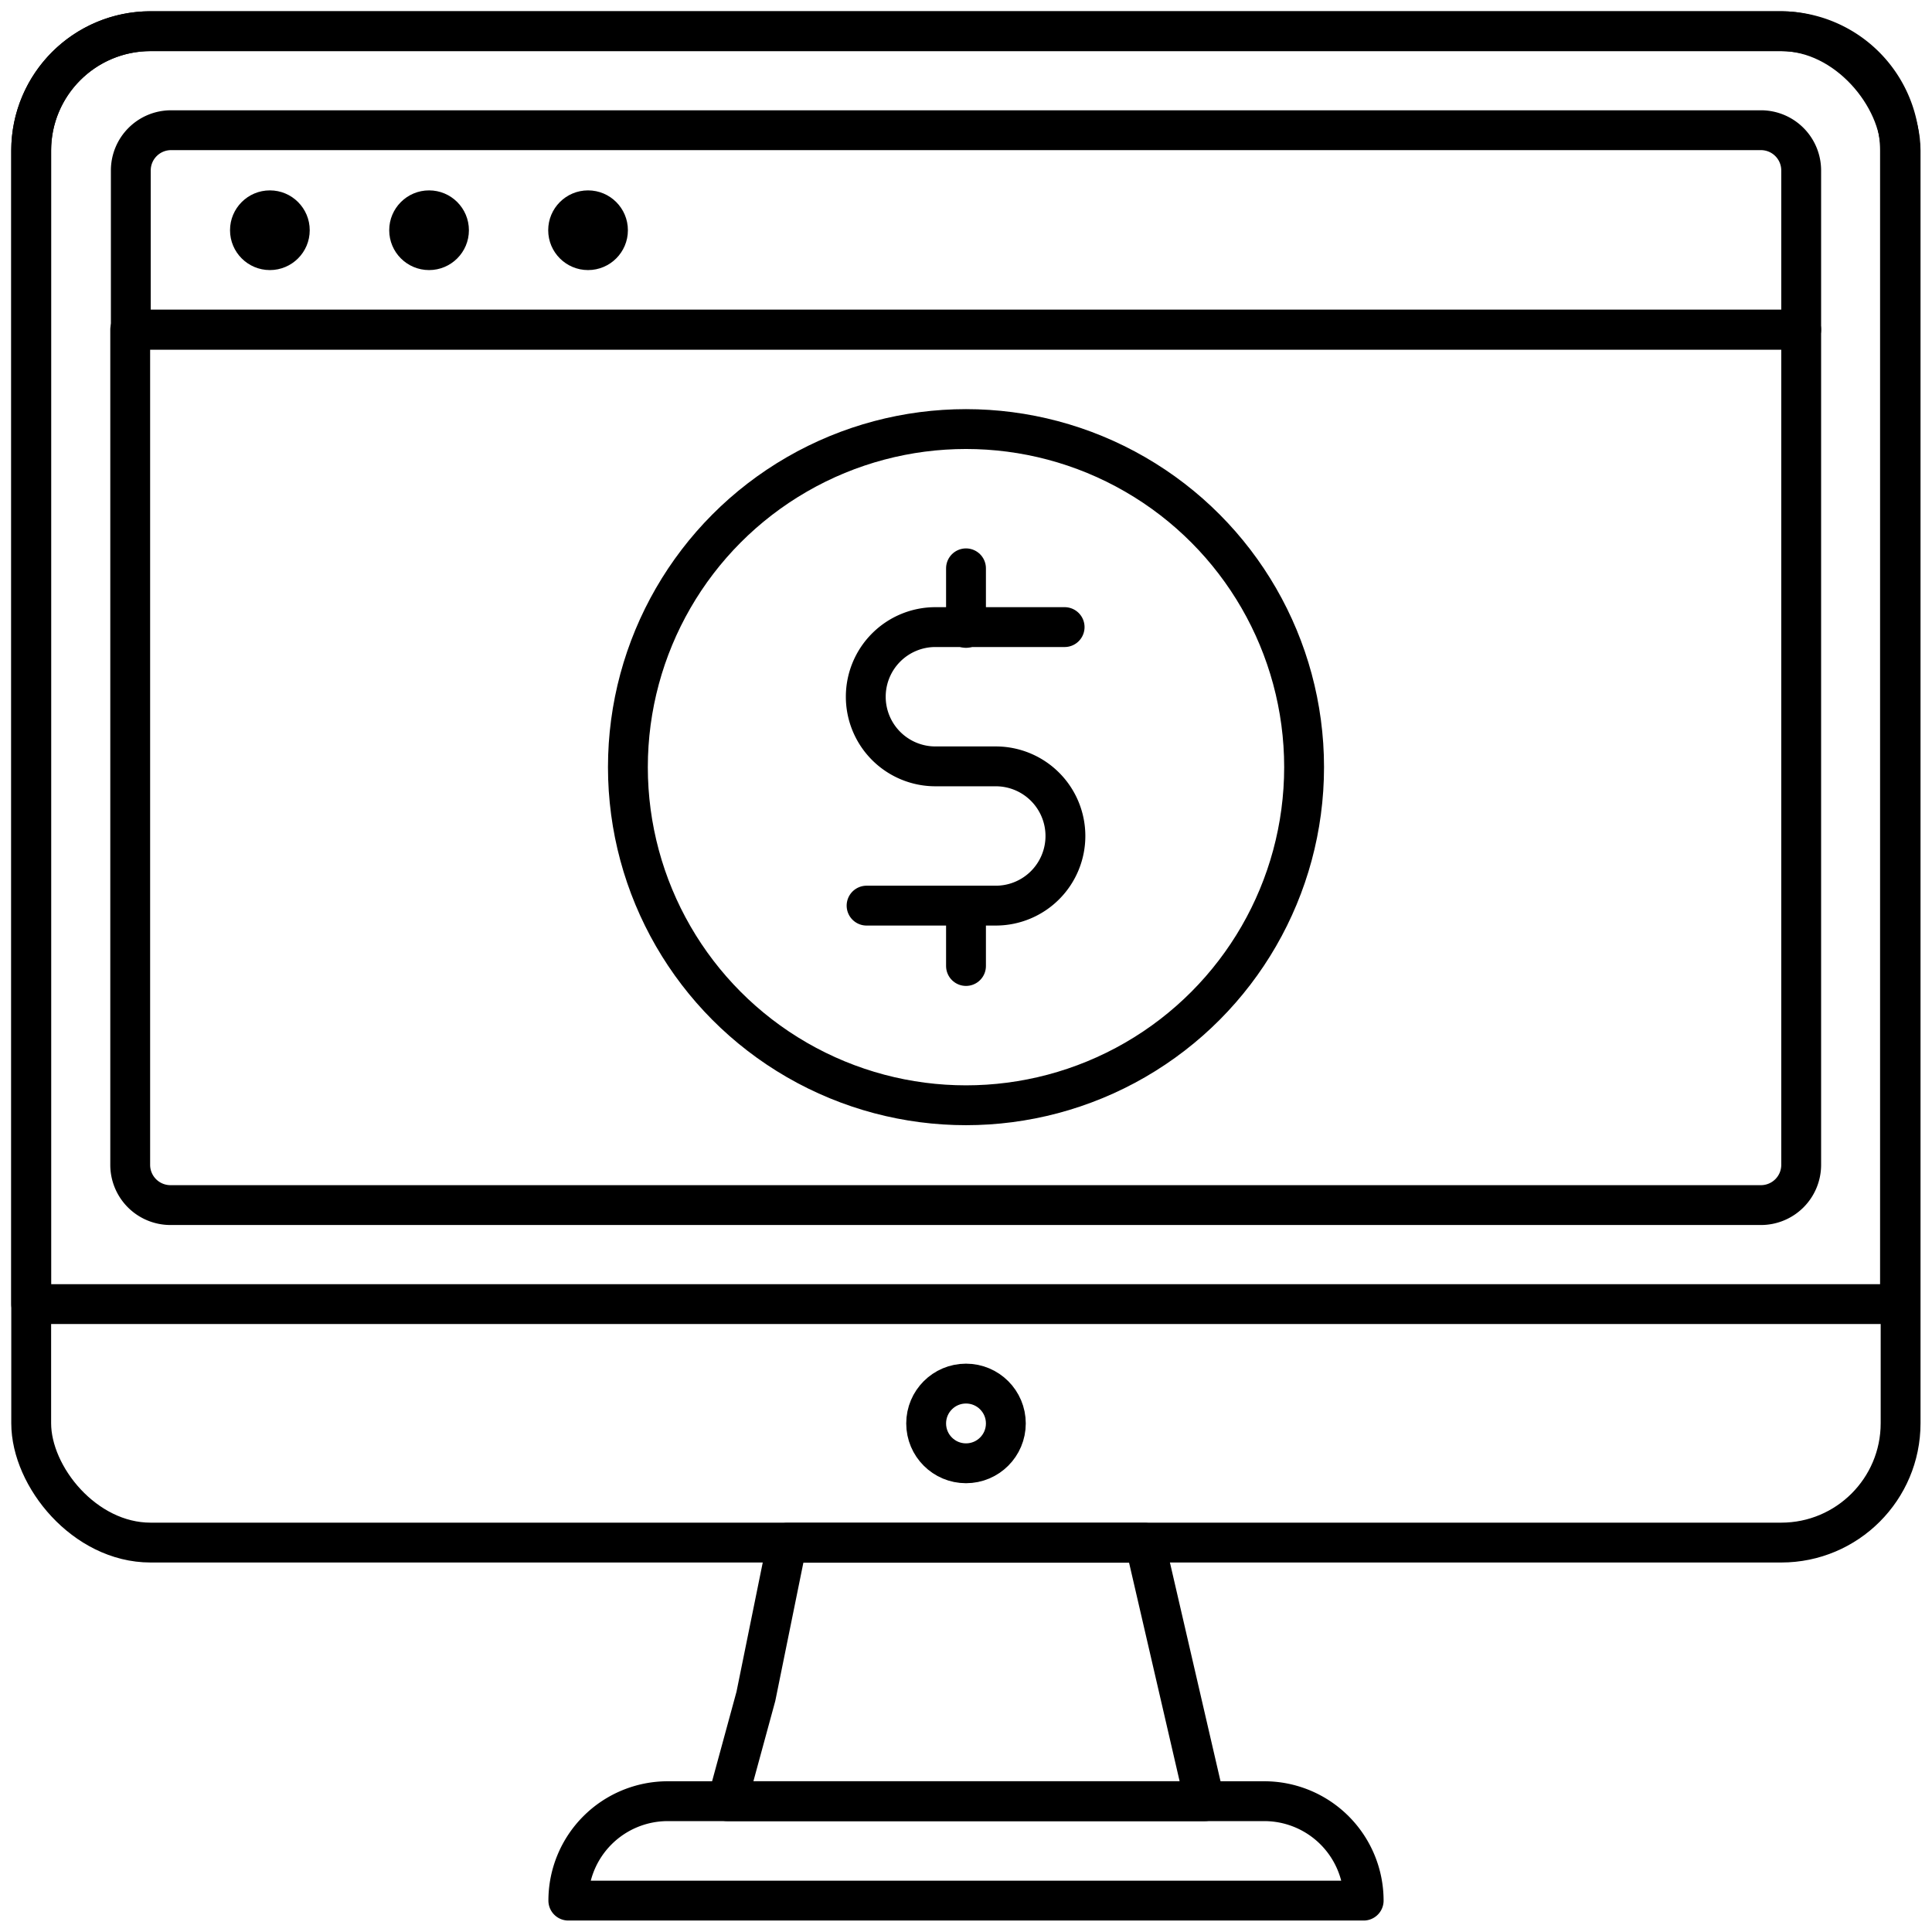
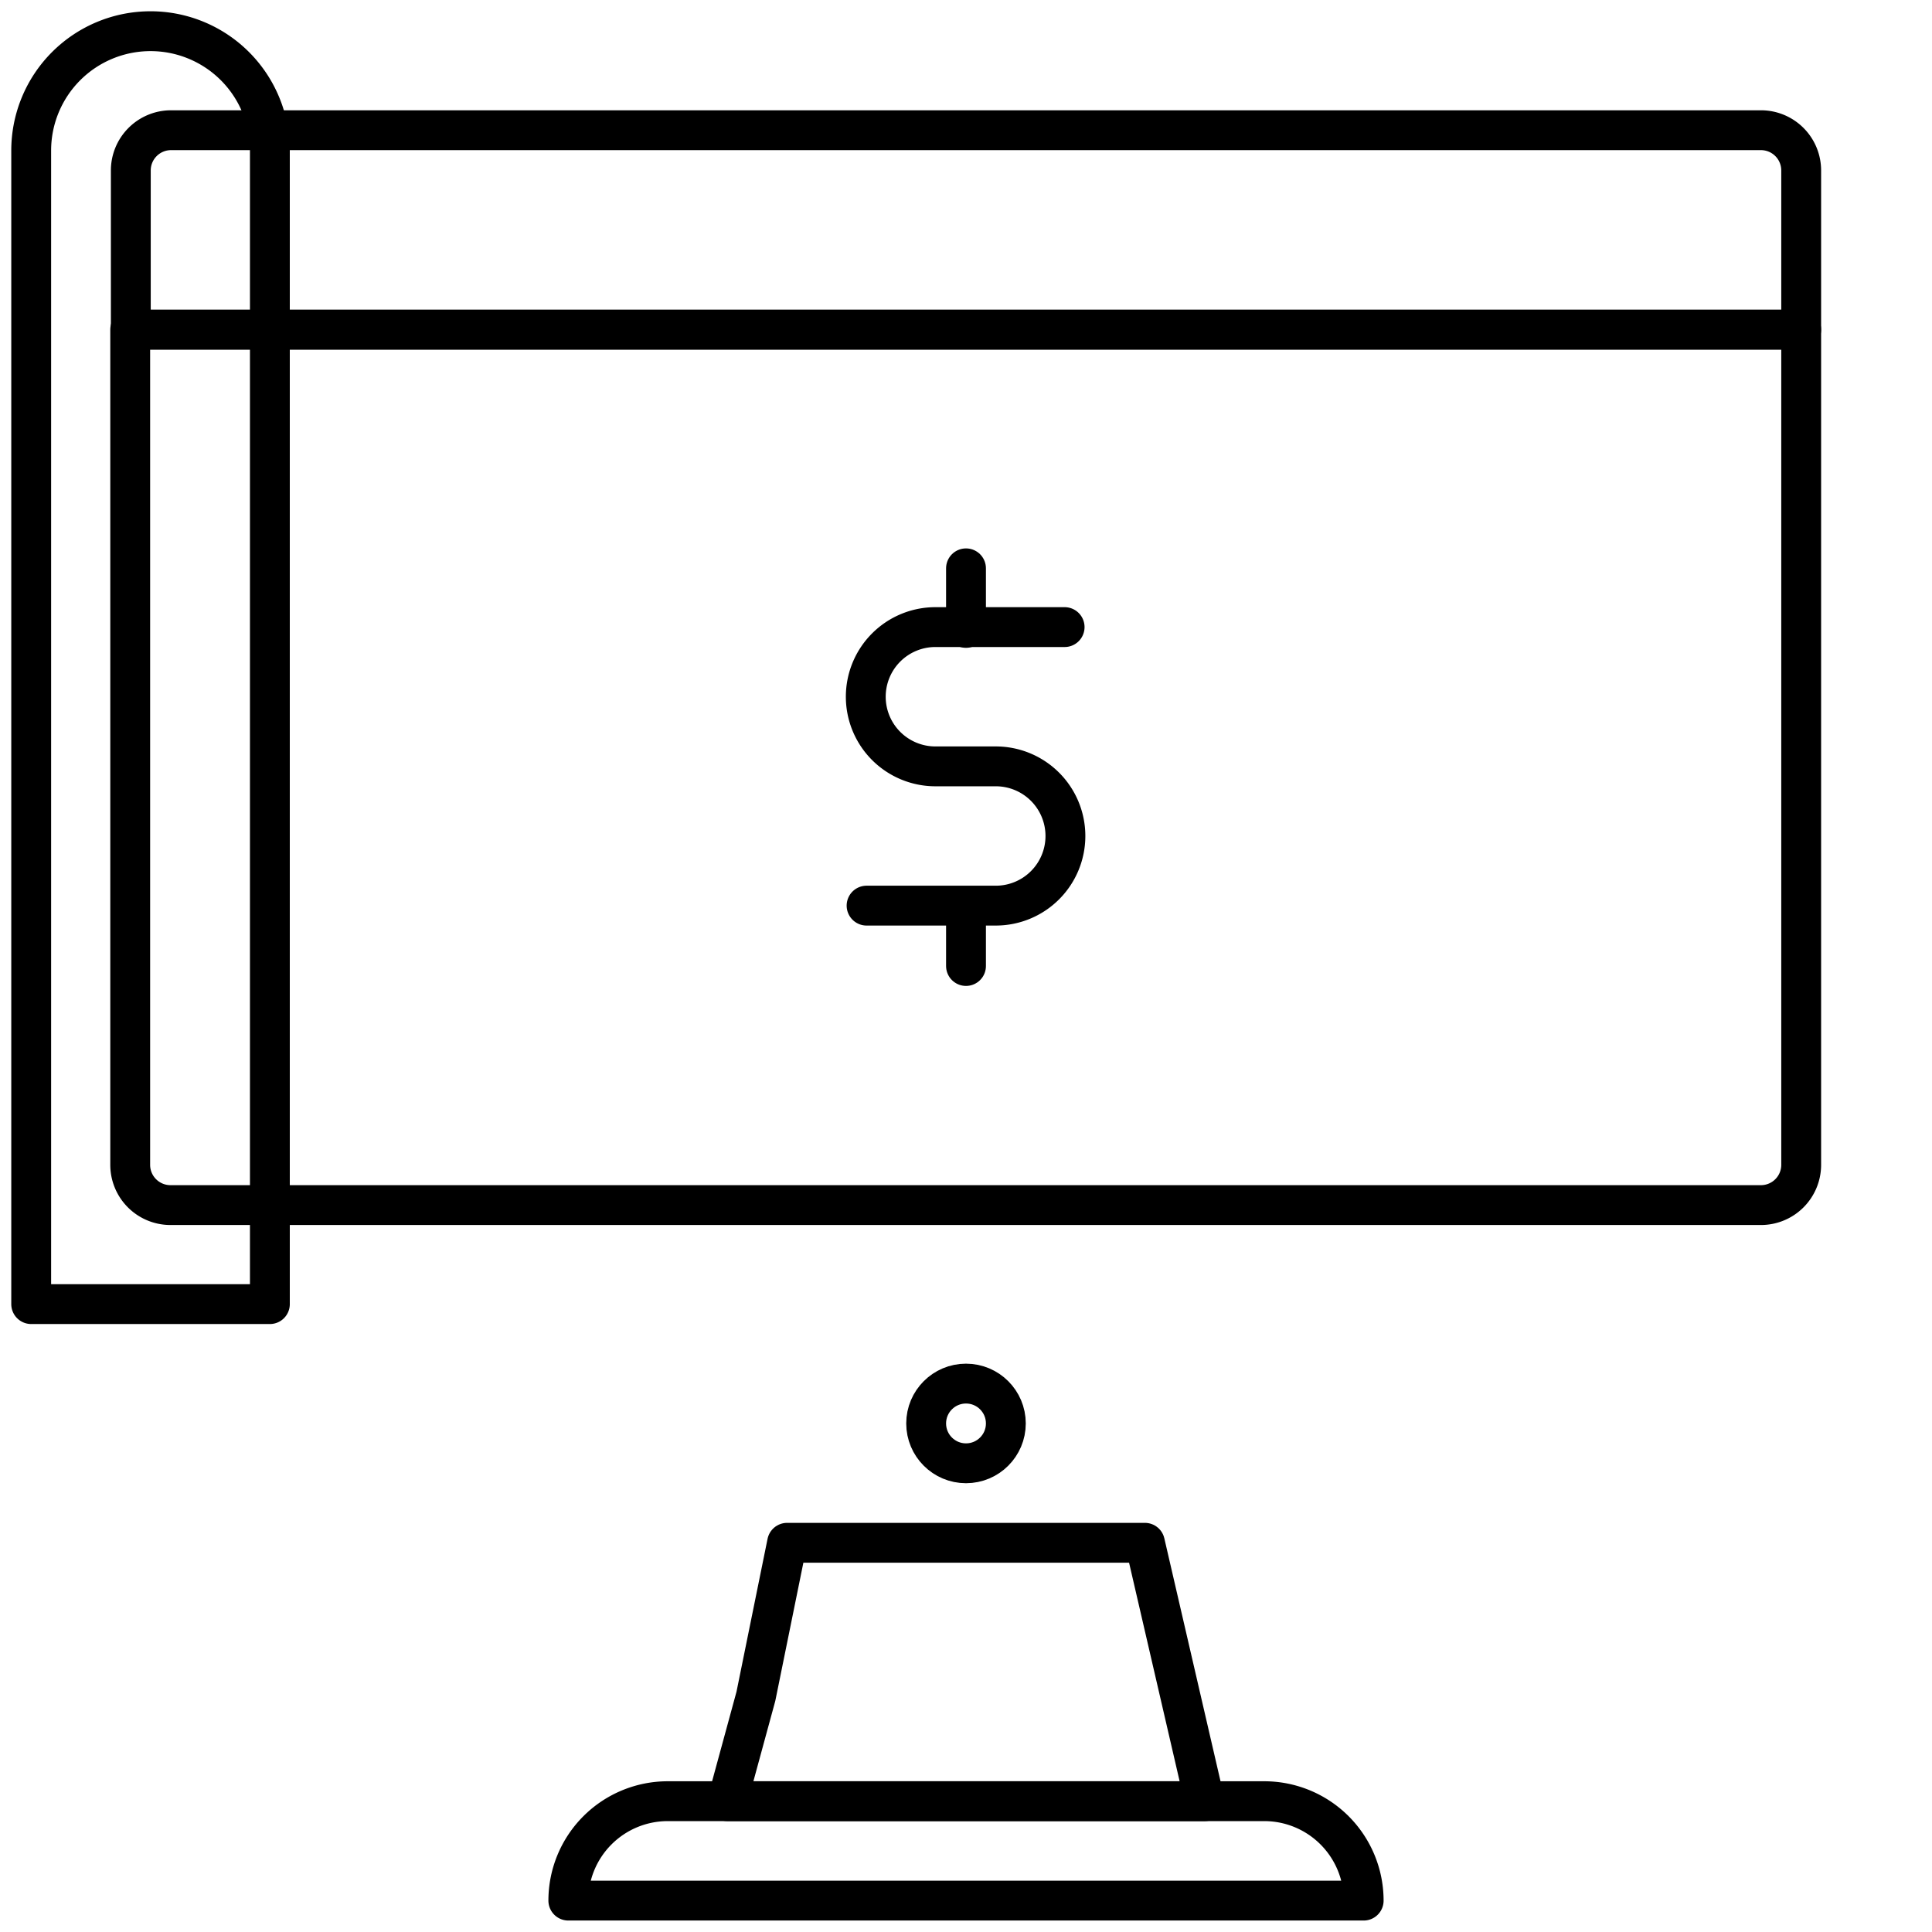
<svg xmlns="http://www.w3.org/2000/svg" id="Layer_1" data-name="Layer 1" viewBox="0 0 96 96">
  <defs>
    <style>.cls-1{fill:none;stroke:#000;stroke-linecap:round;stroke-linejoin:round;stroke-width:1.98px;}</style>
  </defs>
  <title>monitor, screen, computer, dollar, money, finance</title>
-   <rect class="cls-1" x="1.55" y="1.55" width="92.89" height="75.1" rx="5.93" />
-   <path class="cls-1" d="M7.48,1.55h81a5.93,5.93,0,0,1,5.93,5.93V64.8a0,0,0,0,1,0,0H1.55a0,0,0,0,1,0,0V7.48A5.93,5.93,0,0,1,7.48,1.55Z" />
+   <path class="cls-1" d="M7.48,1.55a5.93,5.93,0,0,1,5.93,5.93V64.8a0,0,0,0,1,0,0H1.55a0,0,0,0,1,0,0V7.48A5.93,5.93,0,0,1,7.48,1.55Z" />
  <path class="cls-1" d="M89.5,8.47v7.91H6.5V8.47a2,2,0,0,1,2-2H87.53A2,2,0,0,1,89.5,8.47Z" />
  <path class="cls-1" d="M89.5,16.38v41.5a2,2,0,0,1-2,2H8.47a2,2,0,0,1-2-2V16.38Z" />
  <path class="cls-1" d="M33.18,89.5H62.82a4.94,4.94,0,0,1,4.94,4.94v0a0,0,0,0,1,0,0H28.24a0,0,0,0,1,0,0v0A4.94,4.94,0,0,1,33.18,89.5Z" />
  <polygon class="cls-1" points="39.11 76.66 56.89 76.66 59.86 89.5 36.14 89.5 37.56 84.29 39.11 76.66" />
  <circle class="cls-1" cx="48" cy="70.73" r="1.98" />
-   <circle cx="13.41" cy="11.44" r="1.98" />
-   <circle cx="21.32" cy="11.44" r="1.98" />
-   <circle cx="29.22" cy="11.44" r="1.98" />
-   <circle class="cls-1" cx="48" cy="38.12" r="16.8" />
  <path class="cls-1" d="M43.06,45h6.42a3.46,3.46,0,0,0,3.46-3.46h0a3.46,3.46,0,0,0-3.46-3.46h-3a3.46,3.46,0,0,1-3.46-3.46h0a3.46,3.46,0,0,1,3.46-3.46h6.42" />
  <line class="cls-1" x1="48" y1="28.24" x2="48" y2="31.2" />
  <line class="cls-1" x1="48" y1="45.04" x2="48" y2="48" />
</svg>